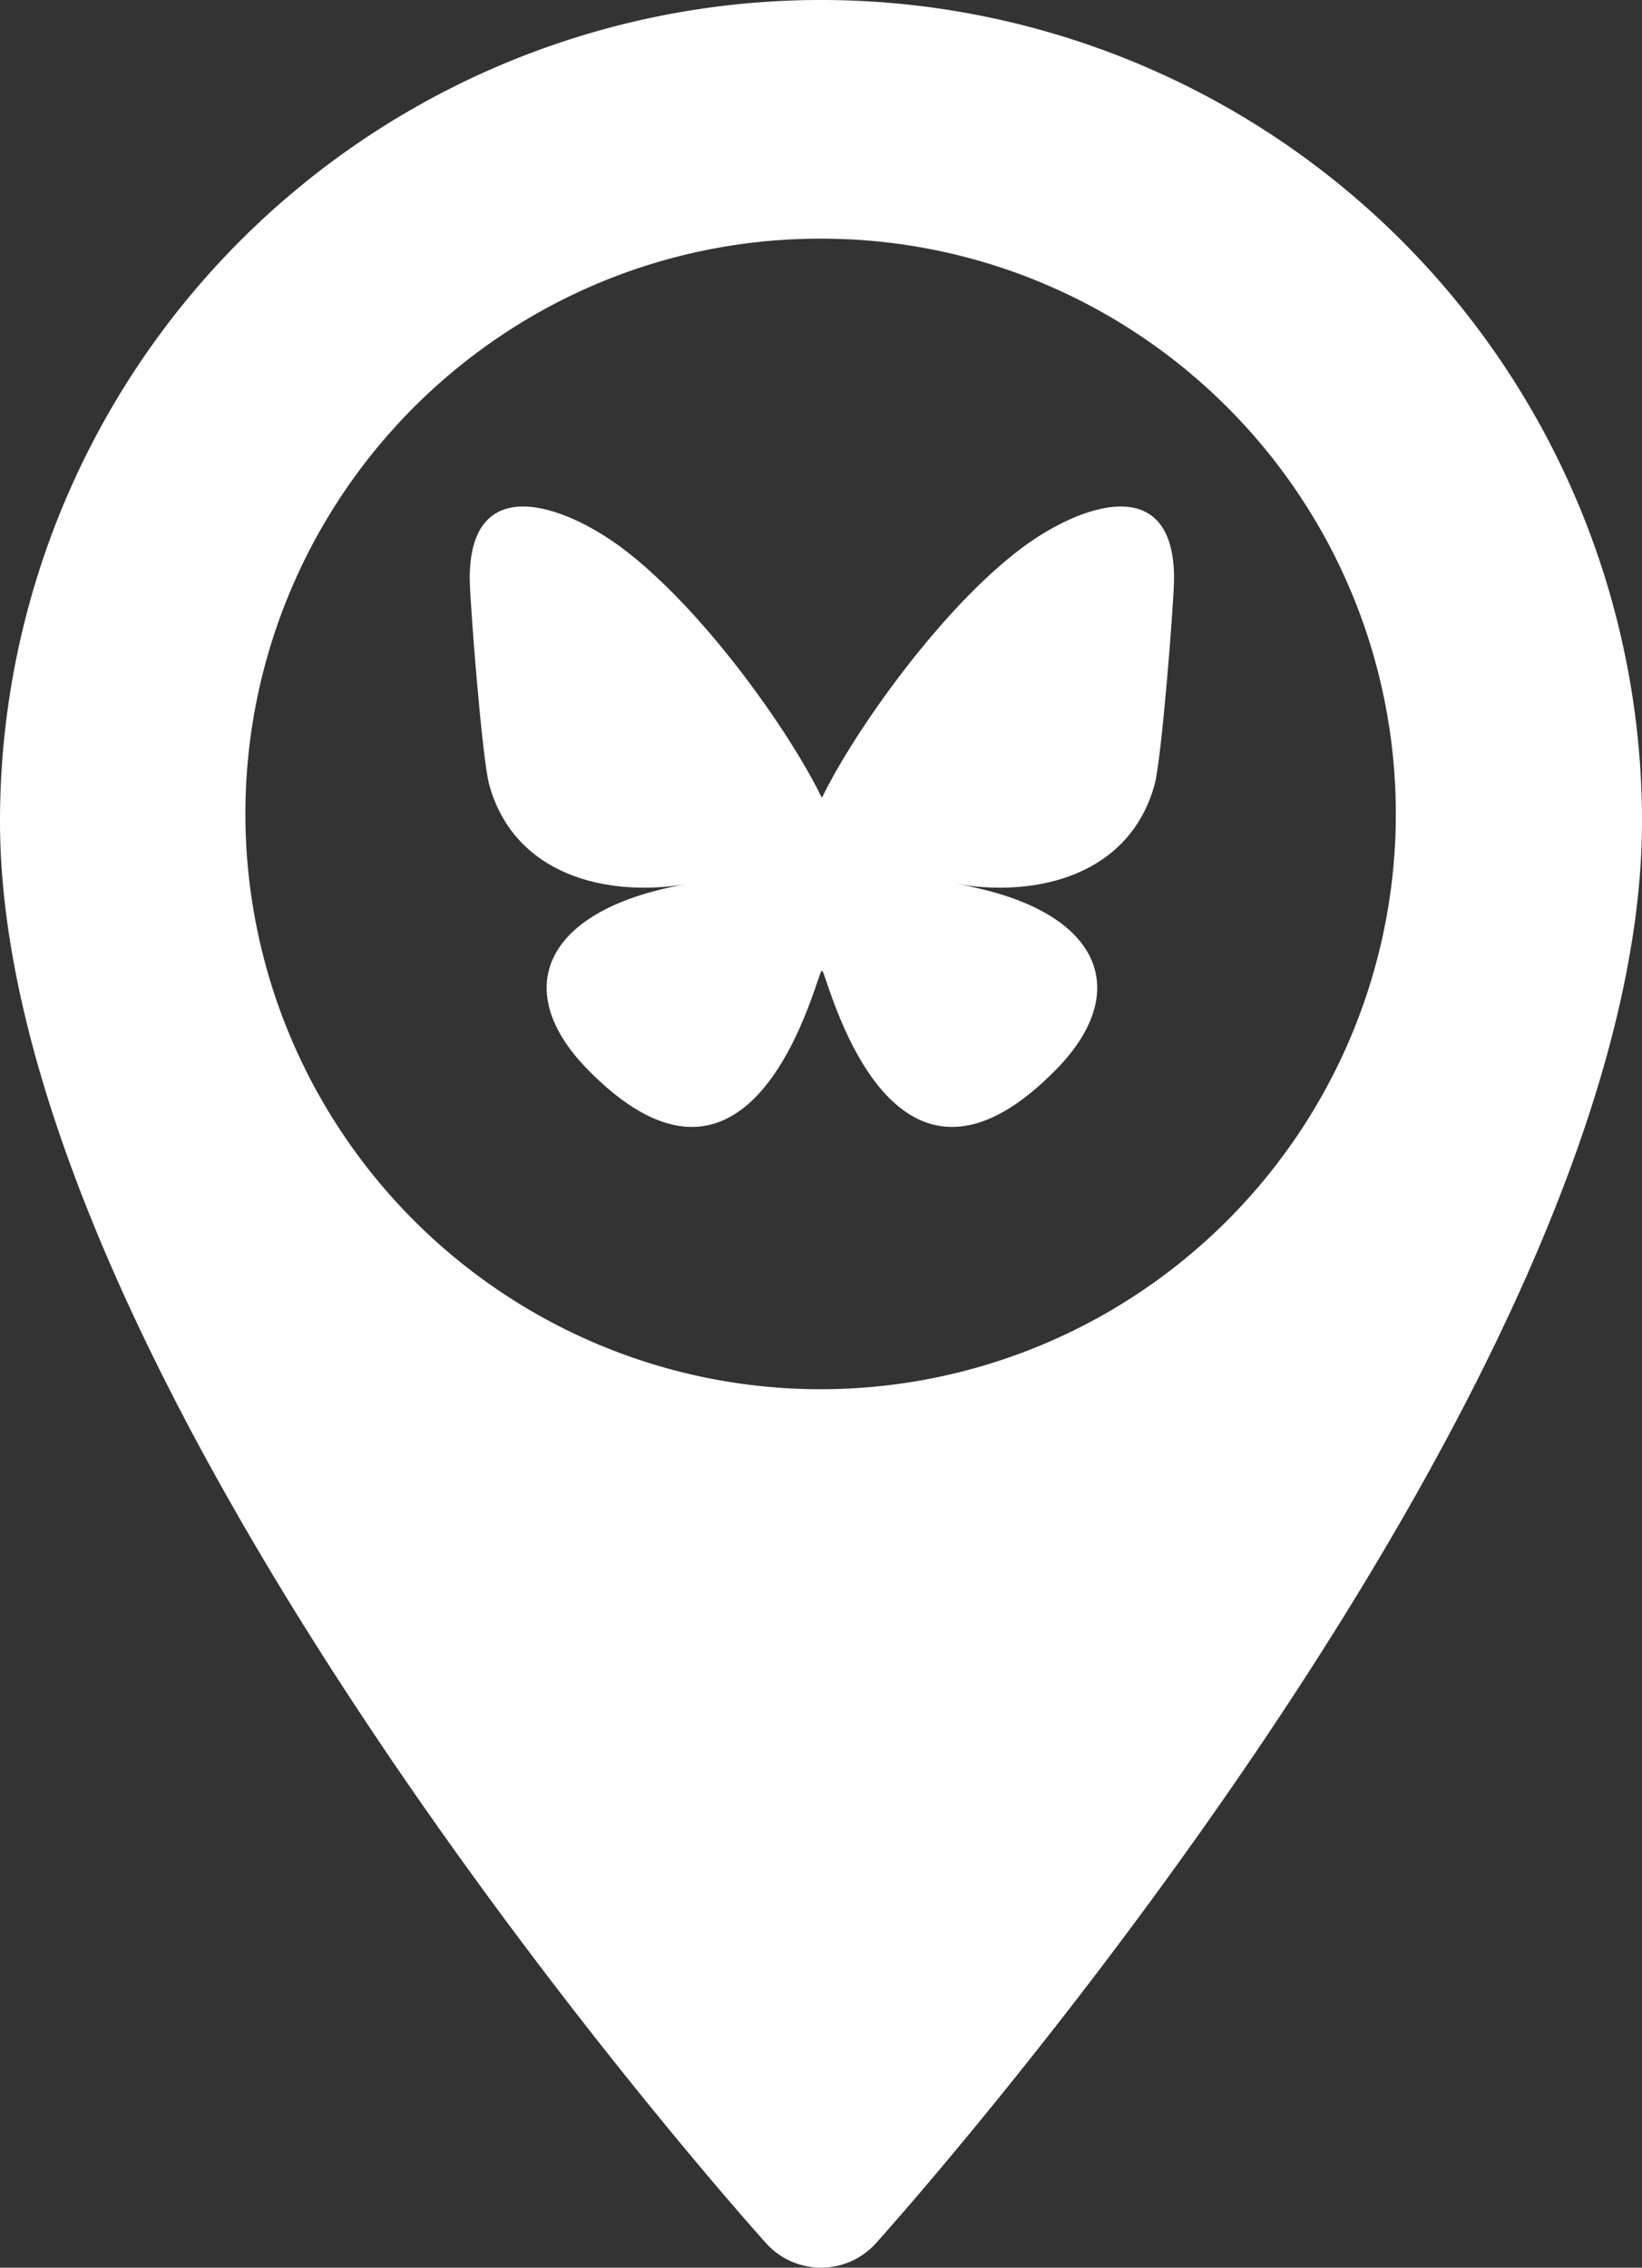
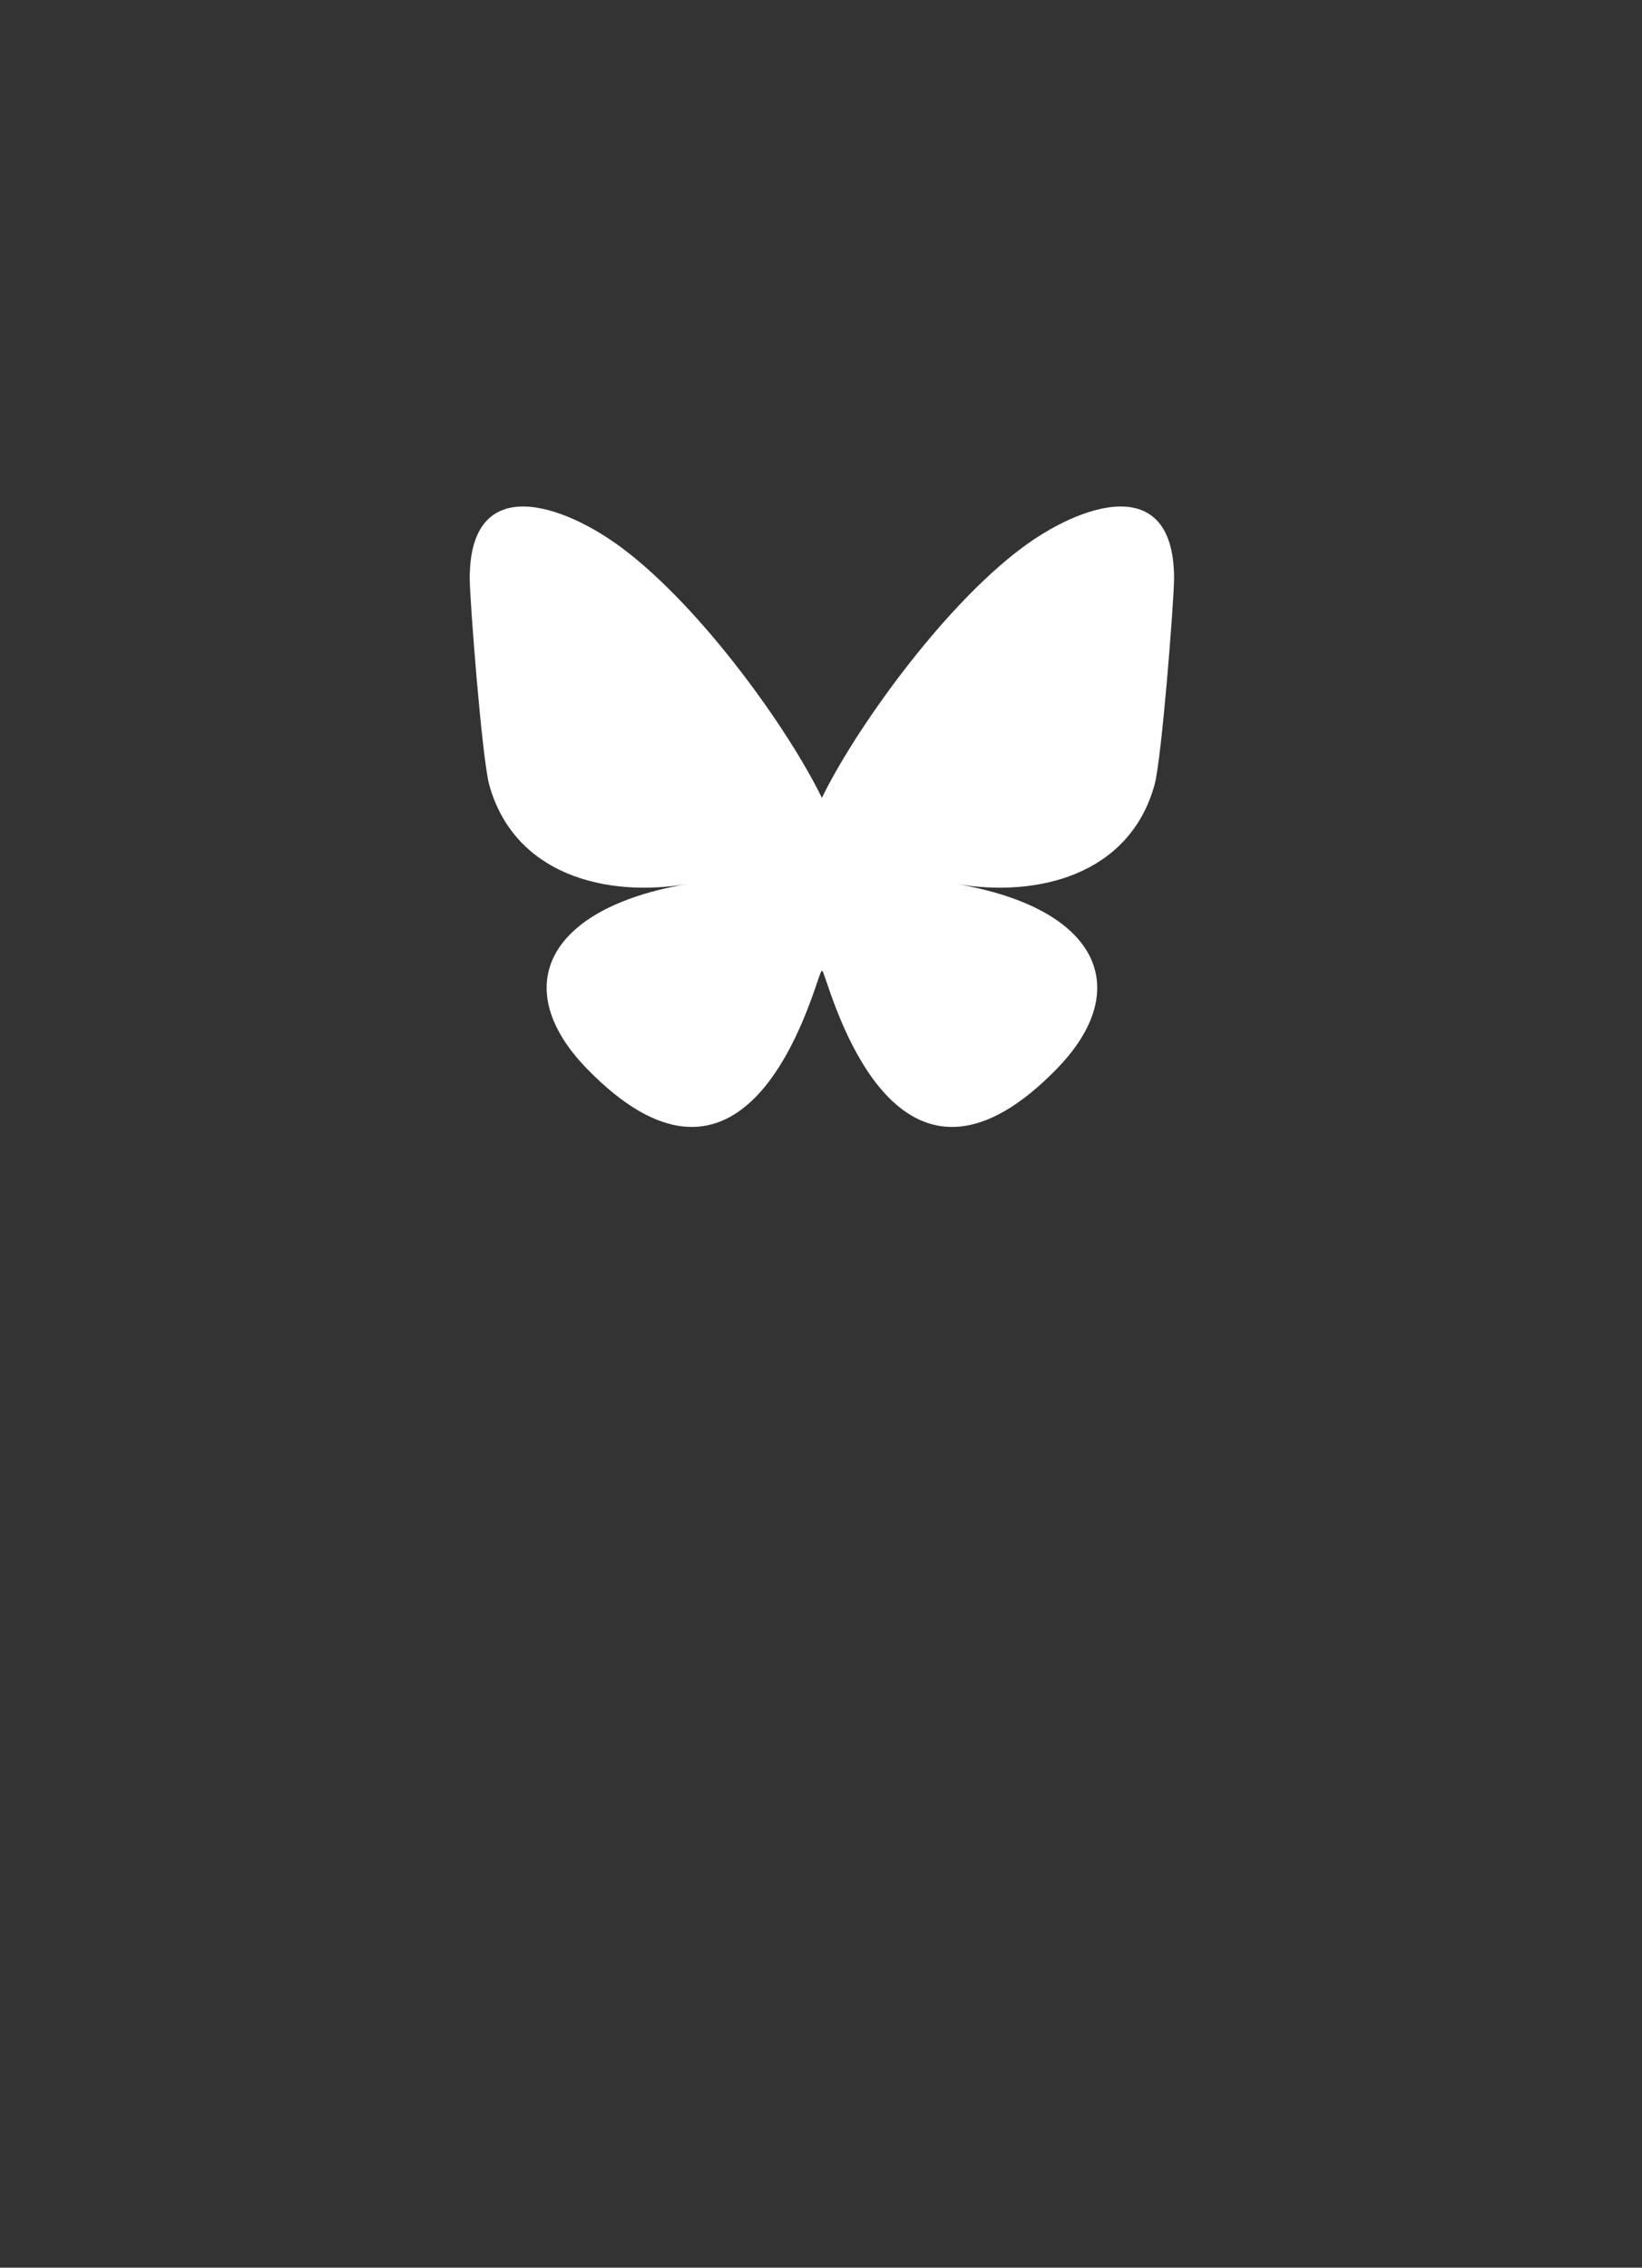
<svg xmlns="http://www.w3.org/2000/svg" width="209.892" height="289.777" viewBox="0 0 209.892 289.777">
  <rect x="0" y="0" width="209.892" height="289.777" fill="#333333" stroke="none" />
  <g id="Group_22" data-name="Group 22" transform="translate(-994.104 -2232)">
-     <path id="Exclusion_1" data-name="Exclusion 1" d="M104.946,289.777h0a9.462,9.462,0,0,1-7.03-3.134C93.917,282.19,0,176.773,0,104.945a104.946,104.946,0,0,1,209.892,0c0,71.828-93.917,177.245-97.915,181.7A9.461,9.461,0,0,1,104.946,289.777ZM104.9,30.5A73.158,73.158,0,0,0,63.8,43.053,73.714,73.714,0,0,0,37.172,75.391a73.4,73.4,0,0,0,6.777,69.7,73.714,73.714,0,0,0,32.338,26.629,73.4,73.4,0,0,0,69.7-6.777A73.714,73.714,0,0,0,172.62,132.61a73.4,73.4,0,0,0-6.777-69.7,73.713,73.713,0,0,0-32.338-26.629A73.039,73.039,0,0,0,104.9,30.5Z" transform="translate(994.104 2232)" fill="#fff" />
    <path id="Path_157" data-name="Path 157" d="M29.515,14.992c10.323,7.75,21.427,23.464,25.5,31.9,4.077-8.432,15.18-24.147,25.5-31.9,7.449-5.592,19.518-9.919,19.518,3.849,0,2.75-1.577,23.1-2.5,26.4C94.325,56.73,82.613,59.659,72.2,57.886c18.211,3.1,22.843,13.366,12.838,23.632-19,19.5-27.31-4.892-29.44-11.141-.39-1.146-.573-1.682-.576-1.226,0-.456-.185.08-.576,1.226C52.314,76.626,44.005,101.016,25,81.518,15,71.252,19.631,60.985,37.842,57.886,27.424,59.659,15.711,56.73,12.5,45.244c-.925-3.3-2.5-23.653-2.5-26.4C10,5.072,22.066,9.4,29.514,14.992Z" transform="translate(1044.148 2287.07)" fill="#fff" />
  </g>
</svg>